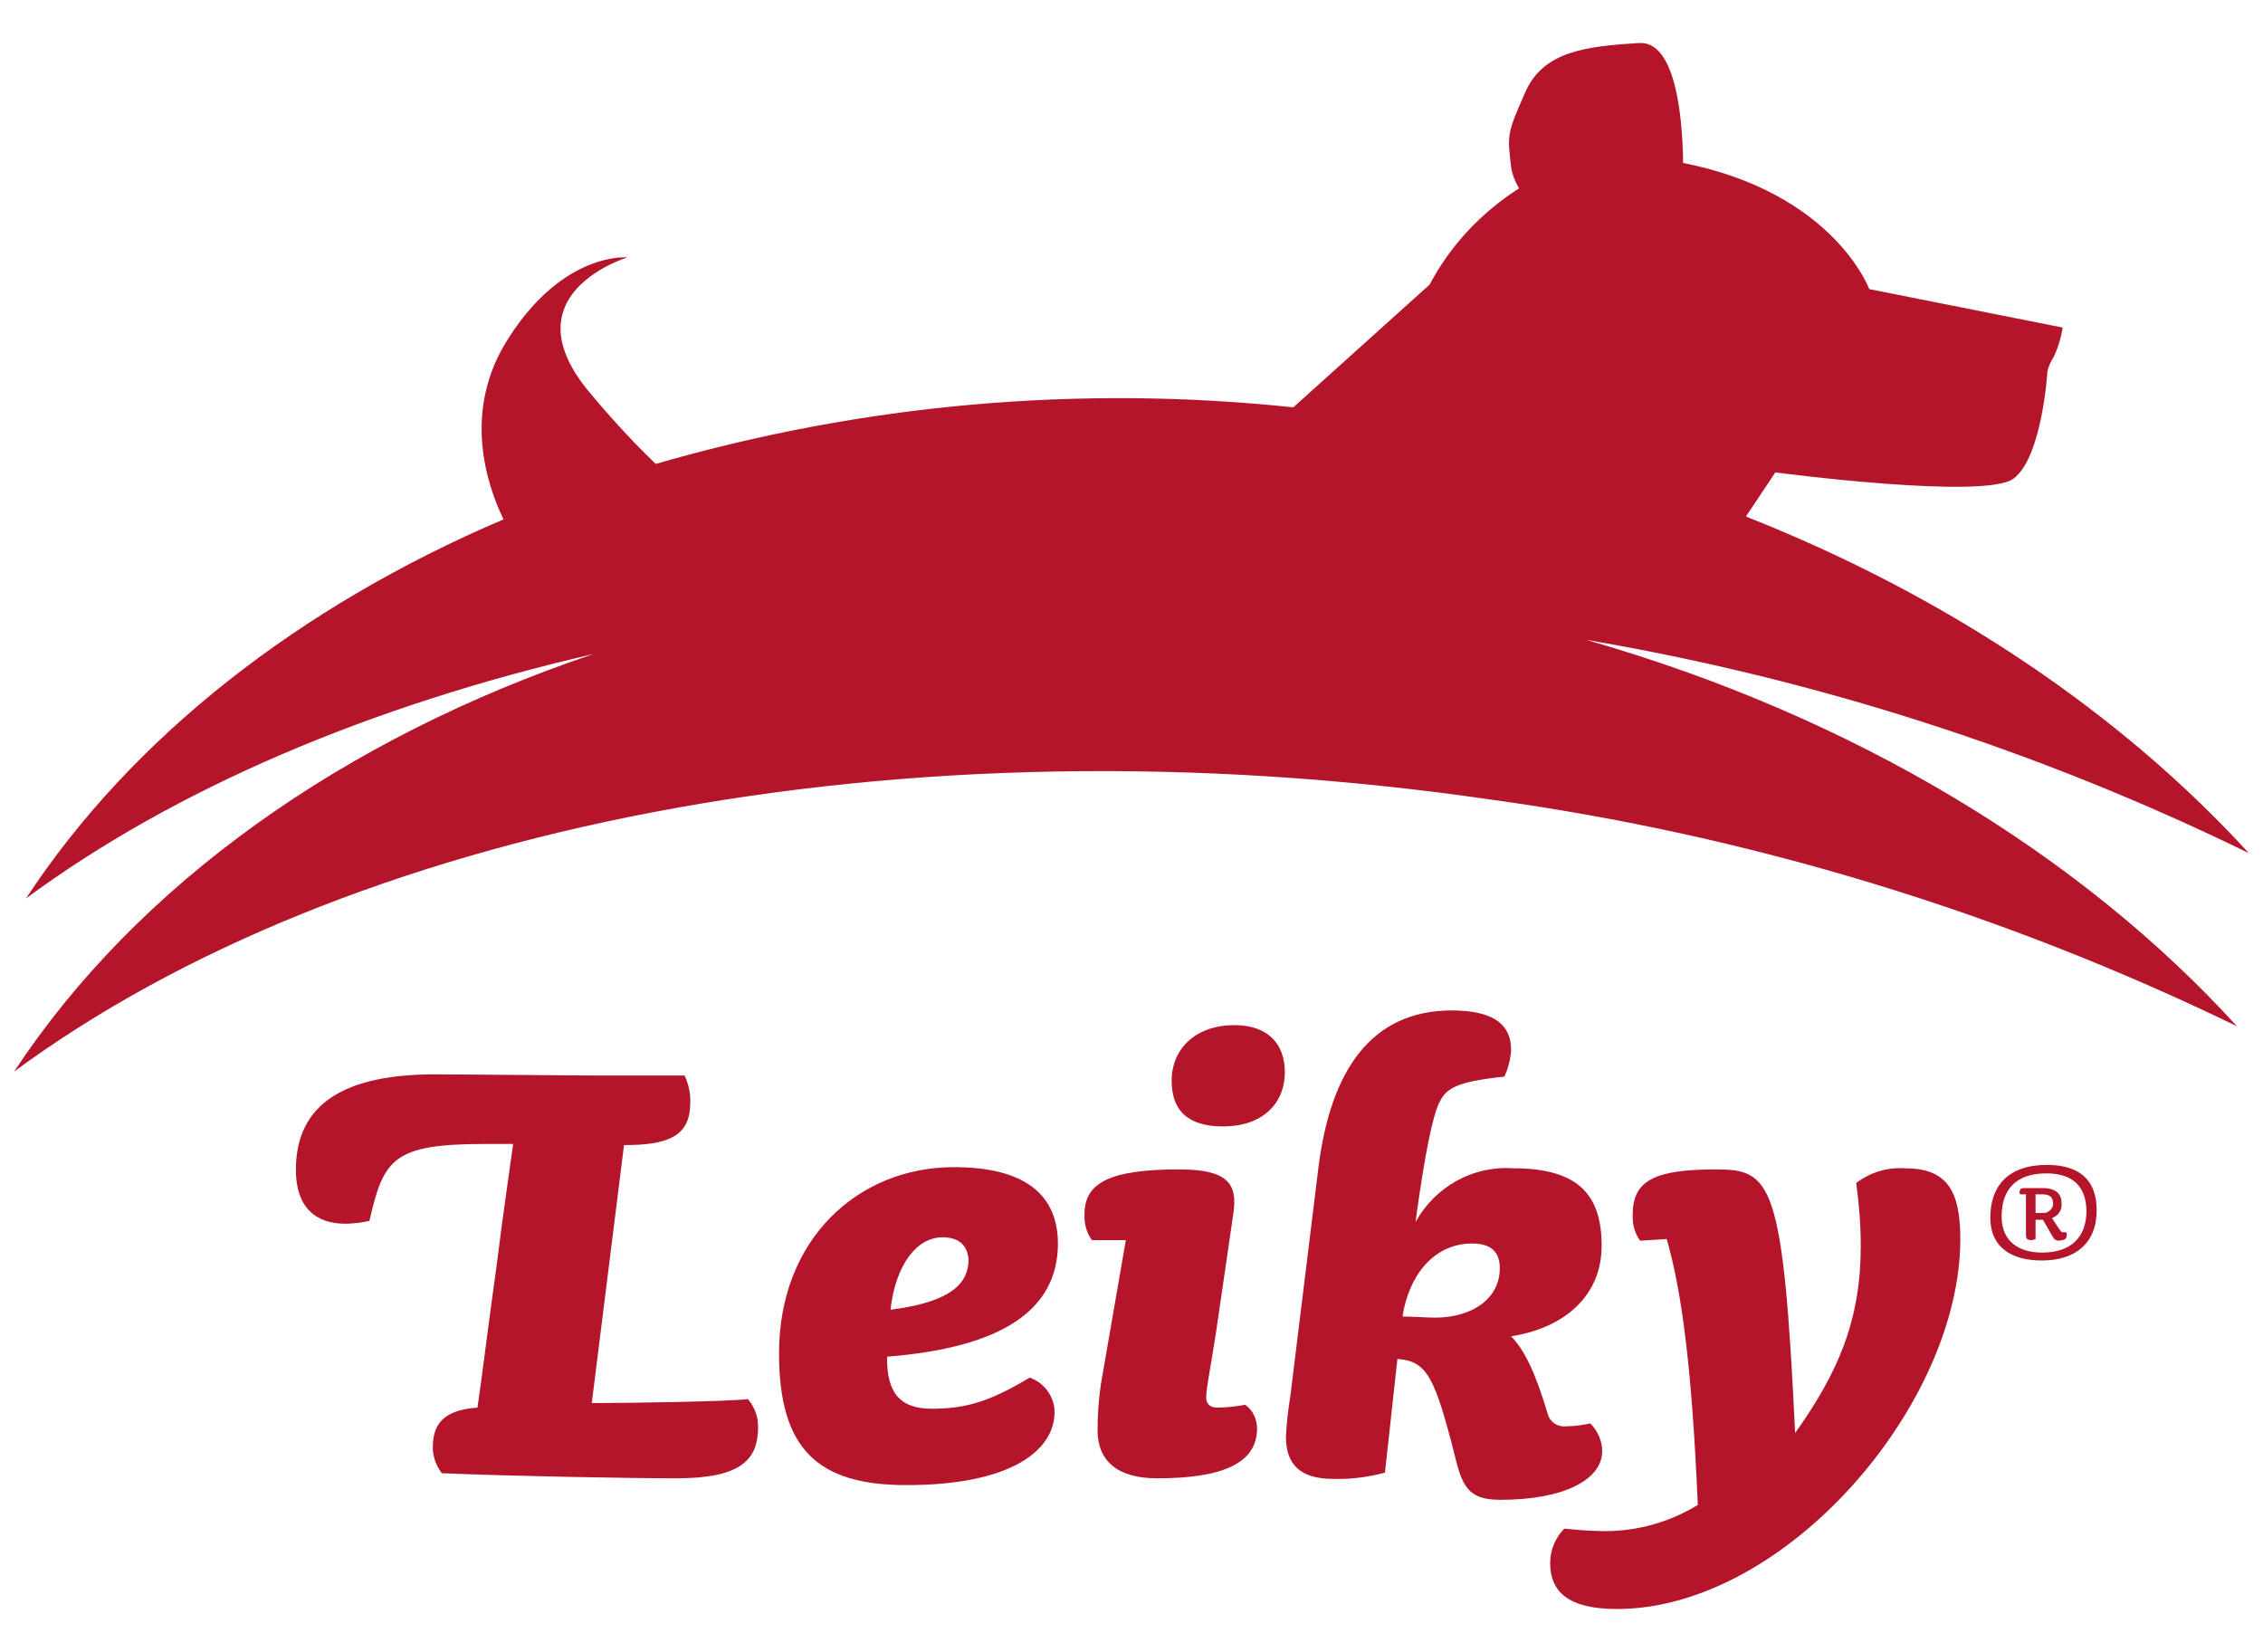
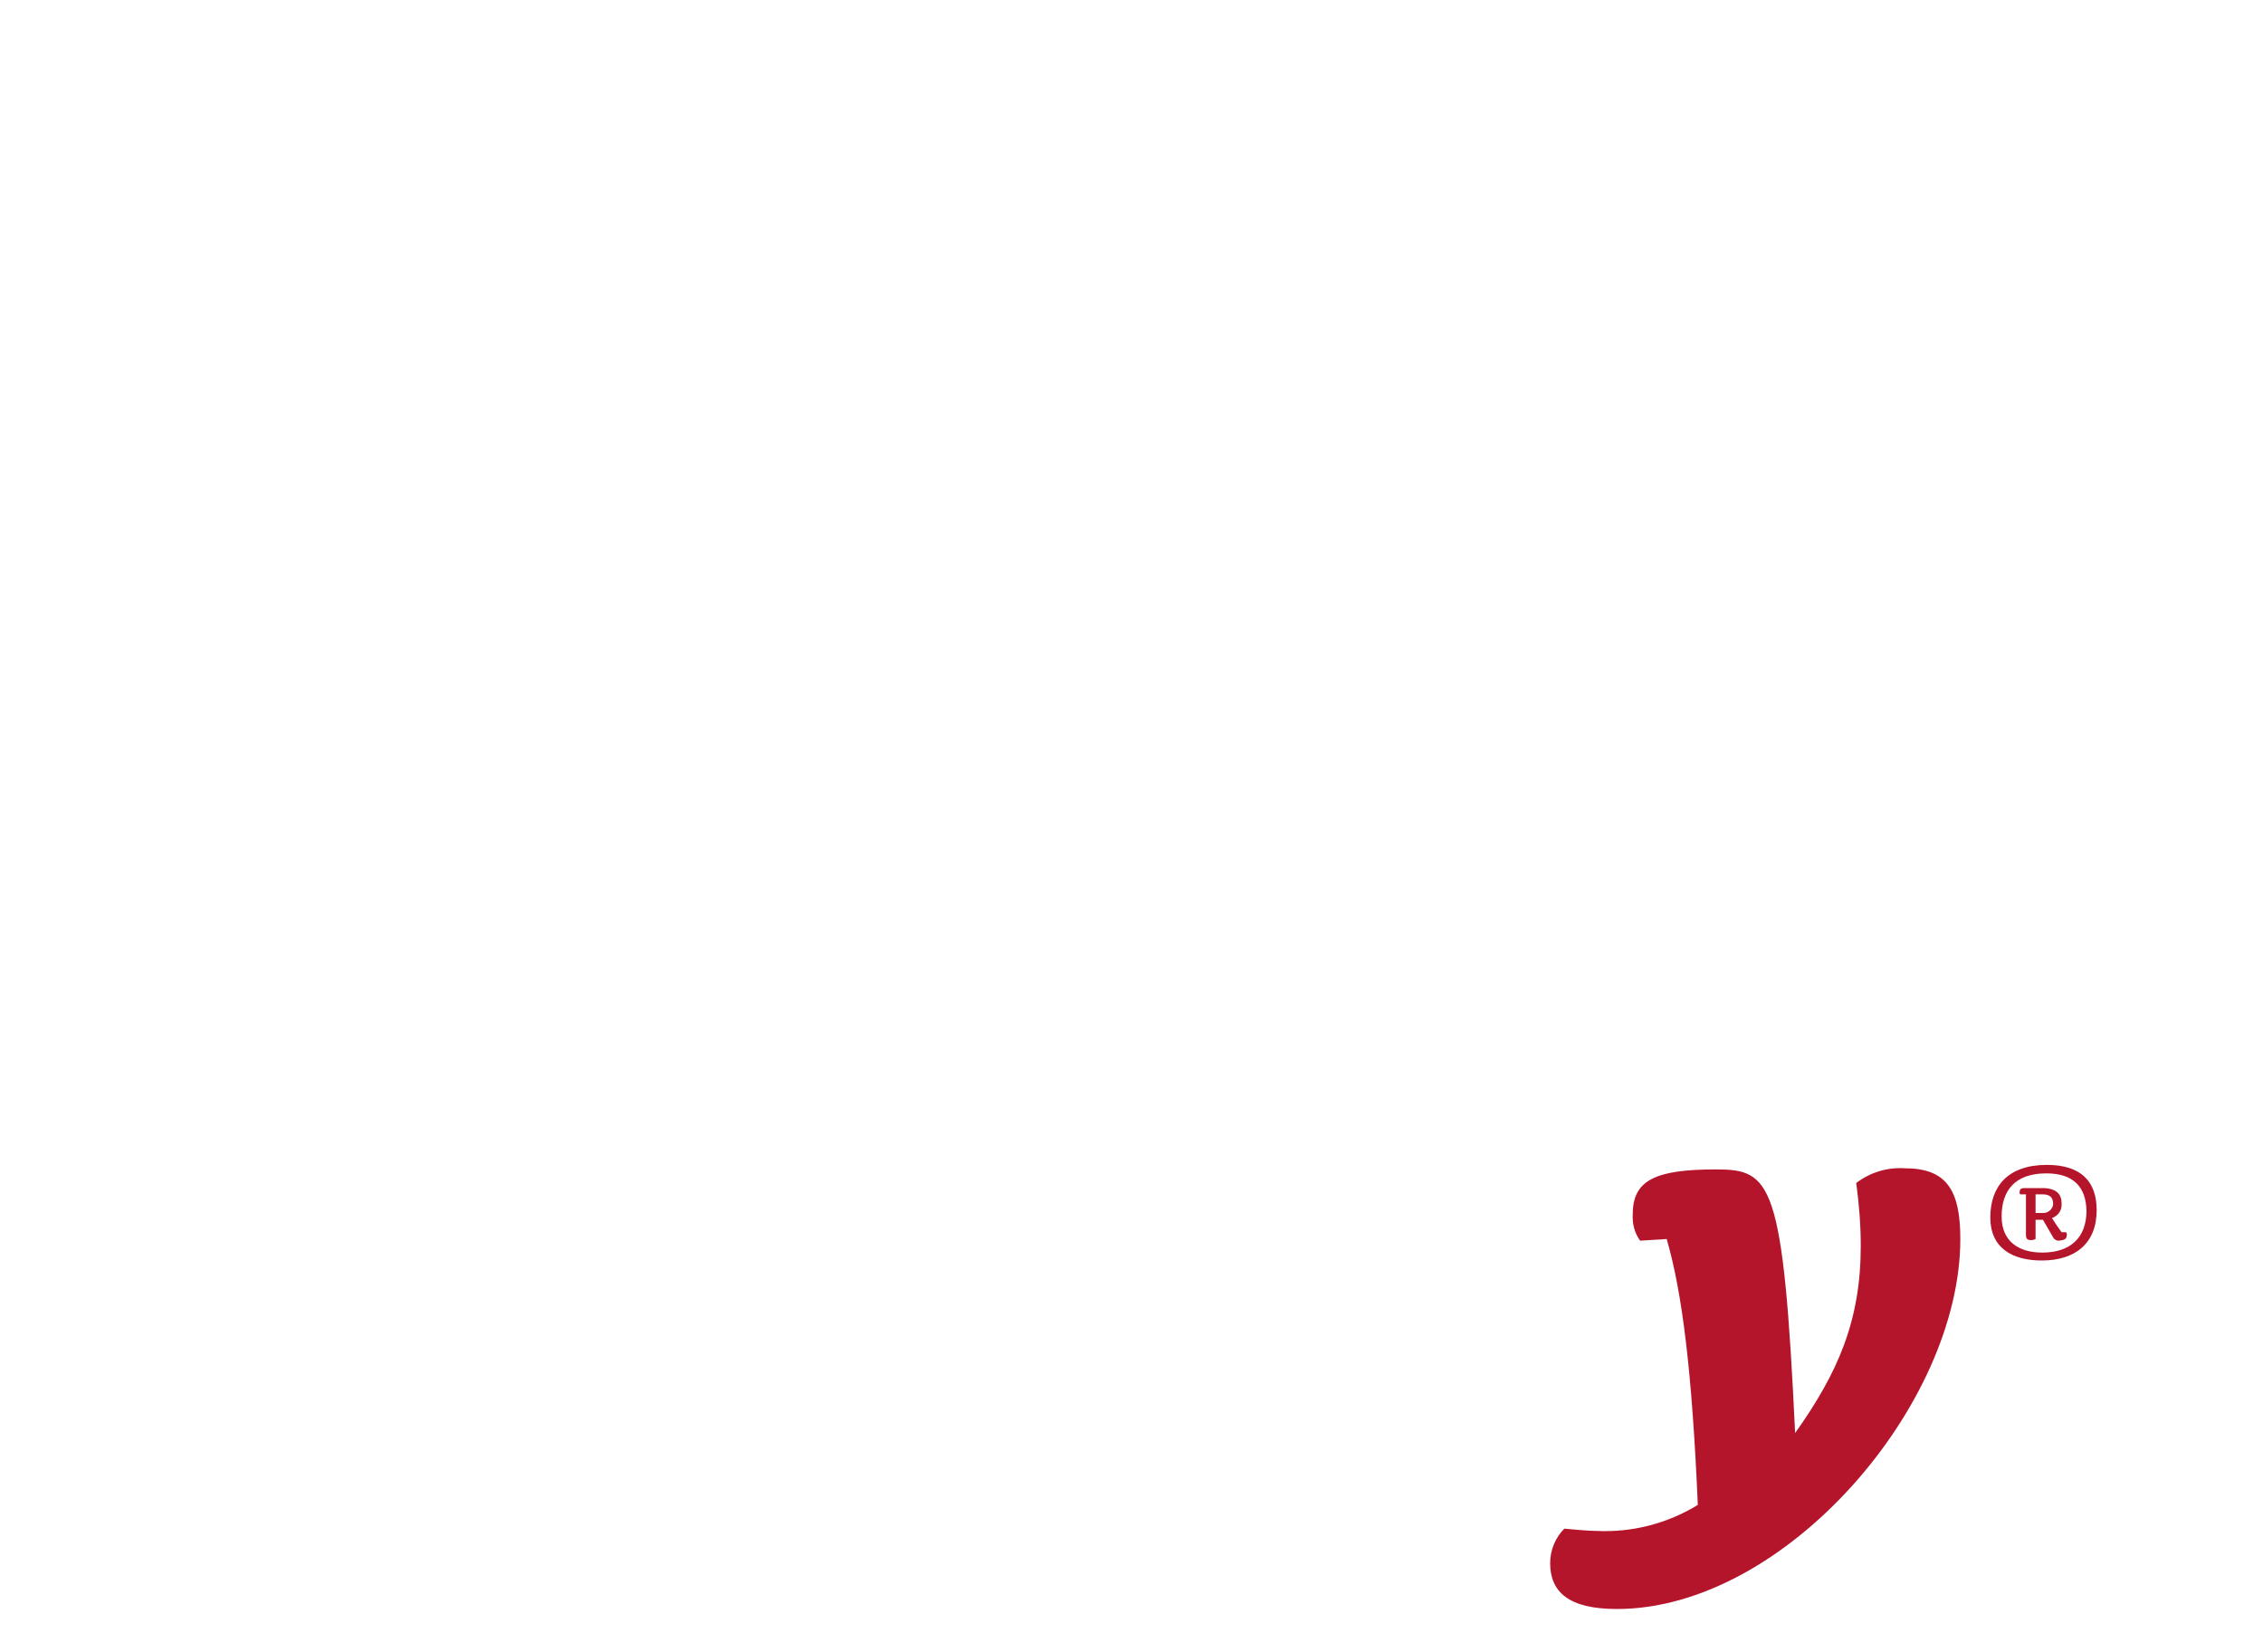
<svg xmlns="http://www.w3.org/2000/svg" version="1.1" id="Ebene_1" x="0px" y="0px" viewBox="0 0 400 292" style="enable-background:new 0 0 400 292;" xml:space="preserve">
  <style type="text/css">
	.st0{fill:#B5152B;}
</style>
  <g>
-     <path class="st0" d="M280.4,113.1c40.6,6.9,80.1,19.6,117.1,37.7c-22.4-24.5-52.9-45.3-88.9-59.5l5.2-7.8c0,0,37,4.9,42.1,1.1   c5.1-3.8,6-19,6-19c0.2-0.9,0.6-1.7,1.1-2.5c0.8-1.7,1.3-3.4,1.6-5.2l-34.2-6.8c0,0-6.2-17-32.9-22.3c-0.1-8.5-1.4-21.6-7.8-21.2   c-9.3,0.6-16.9,1.4-20.1,8.7c-3.2,7.3-3.2,7.4-2.5,13.2c0.2,1.4,0.7,2.6,1.4,3.8c-6.6,4.2-12.1,10-15.8,17L228.6,72   c-37.8-4-76.1-0.6-112.7,10c-3.1-3-6.9-6.9-11.4-12.3c-15.2-17.7,6.4-24.2,6.4-24.2s-11.3-1.1-21.1,14.4   c-8.2,12.8-3.7,25.9-0.8,31.9c-36.1,15.4-65.7,38.5-84.4,67c26.3-19.4,60.8-34.1,100.3-43.2c-44.2,14.9-80.6,40.7-102.4,73.8   c58.2-42.9,156-63.3,260.8-48.1c45.9,6.3,90.5,19.9,132.1,40.1C367.8,151.1,327.9,126.7,280.4,113.1z" />
-     <path class="st0" d="M132.2,247.3c1.2,1.4,1.8,3.1,1.8,4.9c0,5.9-3.1,9.1-14.5,9.1c-8.2,0-29.7-0.4-41.4-0.9   c-1-1.3-1.6-2.9-1.6-4.6c0-4.7,2.6-6.6,7.9-7c0.7-4.7,2.2-16.8,3.3-24.5c1.3-10.4,2.5-18.4,3-22.1h-4.9c-16.3,0-18,2.6-20.5,13.6   c-1.4,0.3-2.9,0.5-4.3,0.5c-5.2,0-8.7-2.9-8.7-9.5c0-10.2,6.5-16.9,24.5-16.9c4.9,0,24,0.2,28,0.2h16.2c0.7,1.5,1.1,3.2,1,4.9   c0,6-4.2,7.4-11.7,7.4l-5.7,45.6C112.1,248,129.1,247.7,132.2,247.3z" />
-     <path class="st0" d="M156.8,239.8c-0.1,6.3,2.2,9.2,7.9,9.2c6.1,0,10.3-1.3,17.3-5.5c2.6,0.9,4.4,3.4,4.4,6.1   c0,6.6-7.4,12.9-26.2,12.9c-15.6,0-22.5-6.3-22.5-23.3c0-20.2,14-32.9,30.9-32.9c12.6,0,18.4,4.9,18.4,13.6   C186.9,231.7,176.9,238.2,156.8,239.8z M166.6,218.7c-4.6,0-8.3,4.9-9.2,12.8c11.1-1.4,13.8-4.9,13.8-8.9   C171,220.3,169.7,218.7,166.6,218.7z" />
-     <path class="st0" d="M204.5,261.3c-7,0-10.5-3.1-10.5-8.5c0-2.7,0.2-5.5,0.6-8.2l4.4-25.4h-6c-1-1.4-1.4-3-1.3-4.7   c0-5.7,5.1-7.8,16.7-7.8c8.6,0,10.4,2.5,9.6,7.8l-3,20.6c-0.9,6-1.8,10.2-1.8,11.9c0,0.9,0.4,1.8,2,1.8c1.6,0,3.3-0.2,4.9-0.5   c1.4,1,2.1,2.6,2.1,4.3C222.1,258.5,216.4,261.3,204.5,261.3z M216.2,199.1c-4.9,0-9.1-1.7-9.1-8.1c0-5.6,4.2-9.8,11.1-9.8   c6.1,0,8.9,3.5,8.9,8.3C227.1,195.2,223,199.1,216.2,199.1z" />
-     <path class="st0" d="M265.9,190.3c-8.6,0.9-10.3,2.1-11.5,4.6c-1.2,2.5-2.5,8.7-4.2,21.1c3.5-6.3,10.2-10,17.3-9.5   c11.7,0,15.6,4.9,15.6,13.7s-6.5,14.5-16,16c2.5,2.6,4.3,6.5,6.5,13.8c0.4,1.4,1.8,2.3,3.3,2.1c1.4,0,2.8-0.2,4.2-0.5   c1.3,1.3,2.1,3.1,2.1,4.9c0,4.9-6.5,8.6-18,8.6c-5.1,0-6.6-1.8-7.9-7.2c-3.7-14.7-5.1-17.3-10.3-17.7l-2.2,20.1   c-3,0.8-6.1,1.2-9.2,1.1c-5.7,0-8.3-2.5-8.3-7.4c0.1-2.5,0.4-4.9,0.8-7.4l4.9-39.9c2.1-17.5,9.4-28.1,23.6-28.1   c8.1,0,10.5,3,10.5,7C267,187.2,266.6,188.8,265.9,190.3z M253.6,232.9c6.8,0,11.5-3.5,11.5-8.7c0-3-1.6-4.4-4.9-4.4   c-6.8,0-11.2,5.7-12.3,12.9C249.5,232.7,252.5,232.9,253.6,232.9z" />
    <path class="st0" d="M289.9,219.3c-1-1.4-1.4-3-1.3-4.7c0-6,4-7.9,14.7-7.9c9.8,0,11.9,2.1,14,46.6c7.6-10.7,11.6-19.9,11.6-33.1   c0-3.7-0.3-7.4-0.8-11.1c2.5-1.9,5.5-2.8,8.6-2.6c7.4,0,9.8,3.9,9.8,12.5c0,29.4-31,65.4-60.7,65.4c-8.5,0-11.8-3-11.8-8.1   c0-2.3,0.9-4.5,2.5-6.1c1.4,0.1,4,0.4,5.7,0.4c6.3,0.3,12.5-1.3,17.9-4.6c-1-23.2-2.7-37.3-5.5-47L289.9,219.3z" />
    <path class="st0" d="M360.9,222.8c-5.2,0-9.1-2.2-9.1-7.6s3-9.3,10-9.3c6,0,8.8,2.9,8.8,8C370.6,219.7,366.9,222.8,360.9,222.8z    M361.7,207.4c-5.6,0-7.9,3.1-7.9,7.6c0,4.5,3.1,6.4,7.2,6.4c4.9,0,7.8-2.6,7.8-7.4C368.7,209.8,366.5,207.4,361.7,207.4   L361.7,207.4z M363.9,219.3c-0.4,0-0.8-0.2-1-0.6l-1.8-3.1c-0.4,0-0.9,0-1.3,0v3.4c-0.2,0.1-0.5,0.2-0.8,0.2   c-0.9,0-0.9-0.5-0.9-1.1V215c0-1.1,0-2.7,0-3.9h-1c-0.1-0.1-0.2-0.3-0.1-0.5c0-0.6,0.5-0.6,1.1-0.6h2.9c2.5,0,3.4,1.1,3.4,2.7   c0.1,1.2-0.6,2.2-1.7,2.6c0.5,0.8,1.1,1.7,1.7,2.5h0.8c0.1,0.2,0.2,0.4,0.1,0.6C365.3,219.1,364.7,219.2,363.9,219.3L363.9,219.3z    M361,211.1h-1.2v3.3h1.2c0.9,0.1,1.8-0.6,1.9-1.5c0,0,0-0.1,0-0.1C362.9,211.7,362.4,211.1,361,211.1L361,211.1z" />
  </g>
</svg>